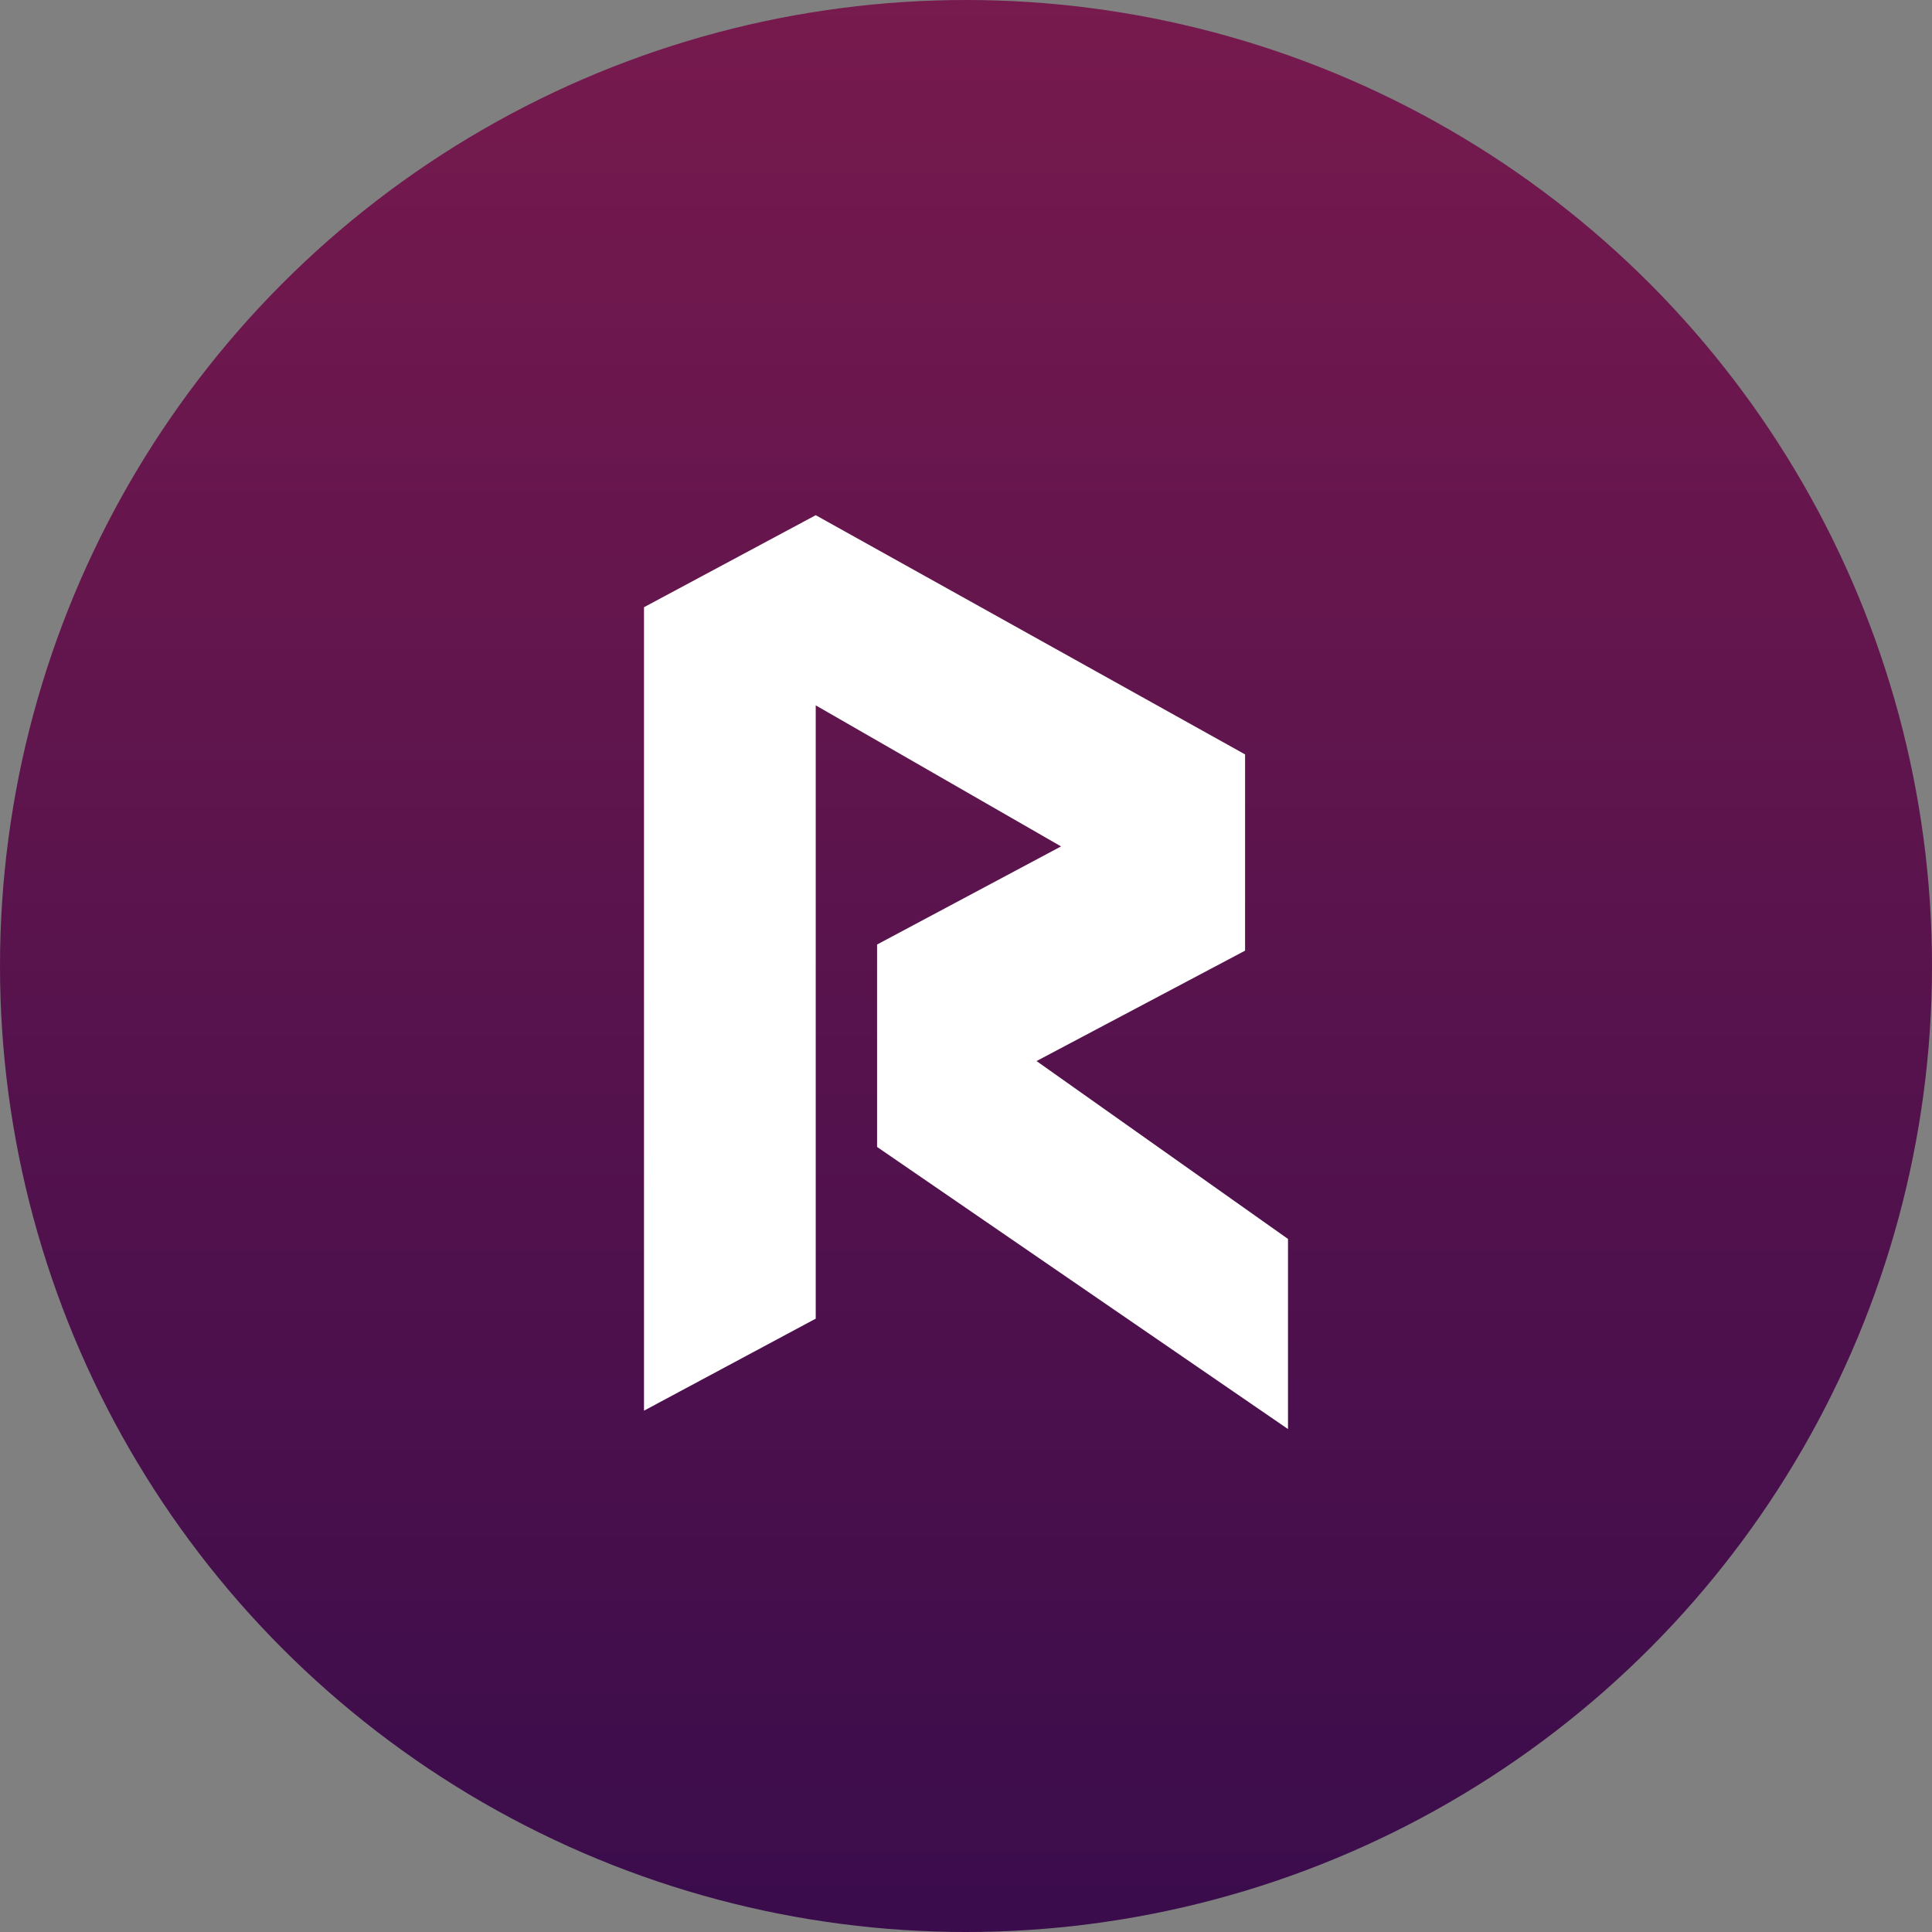
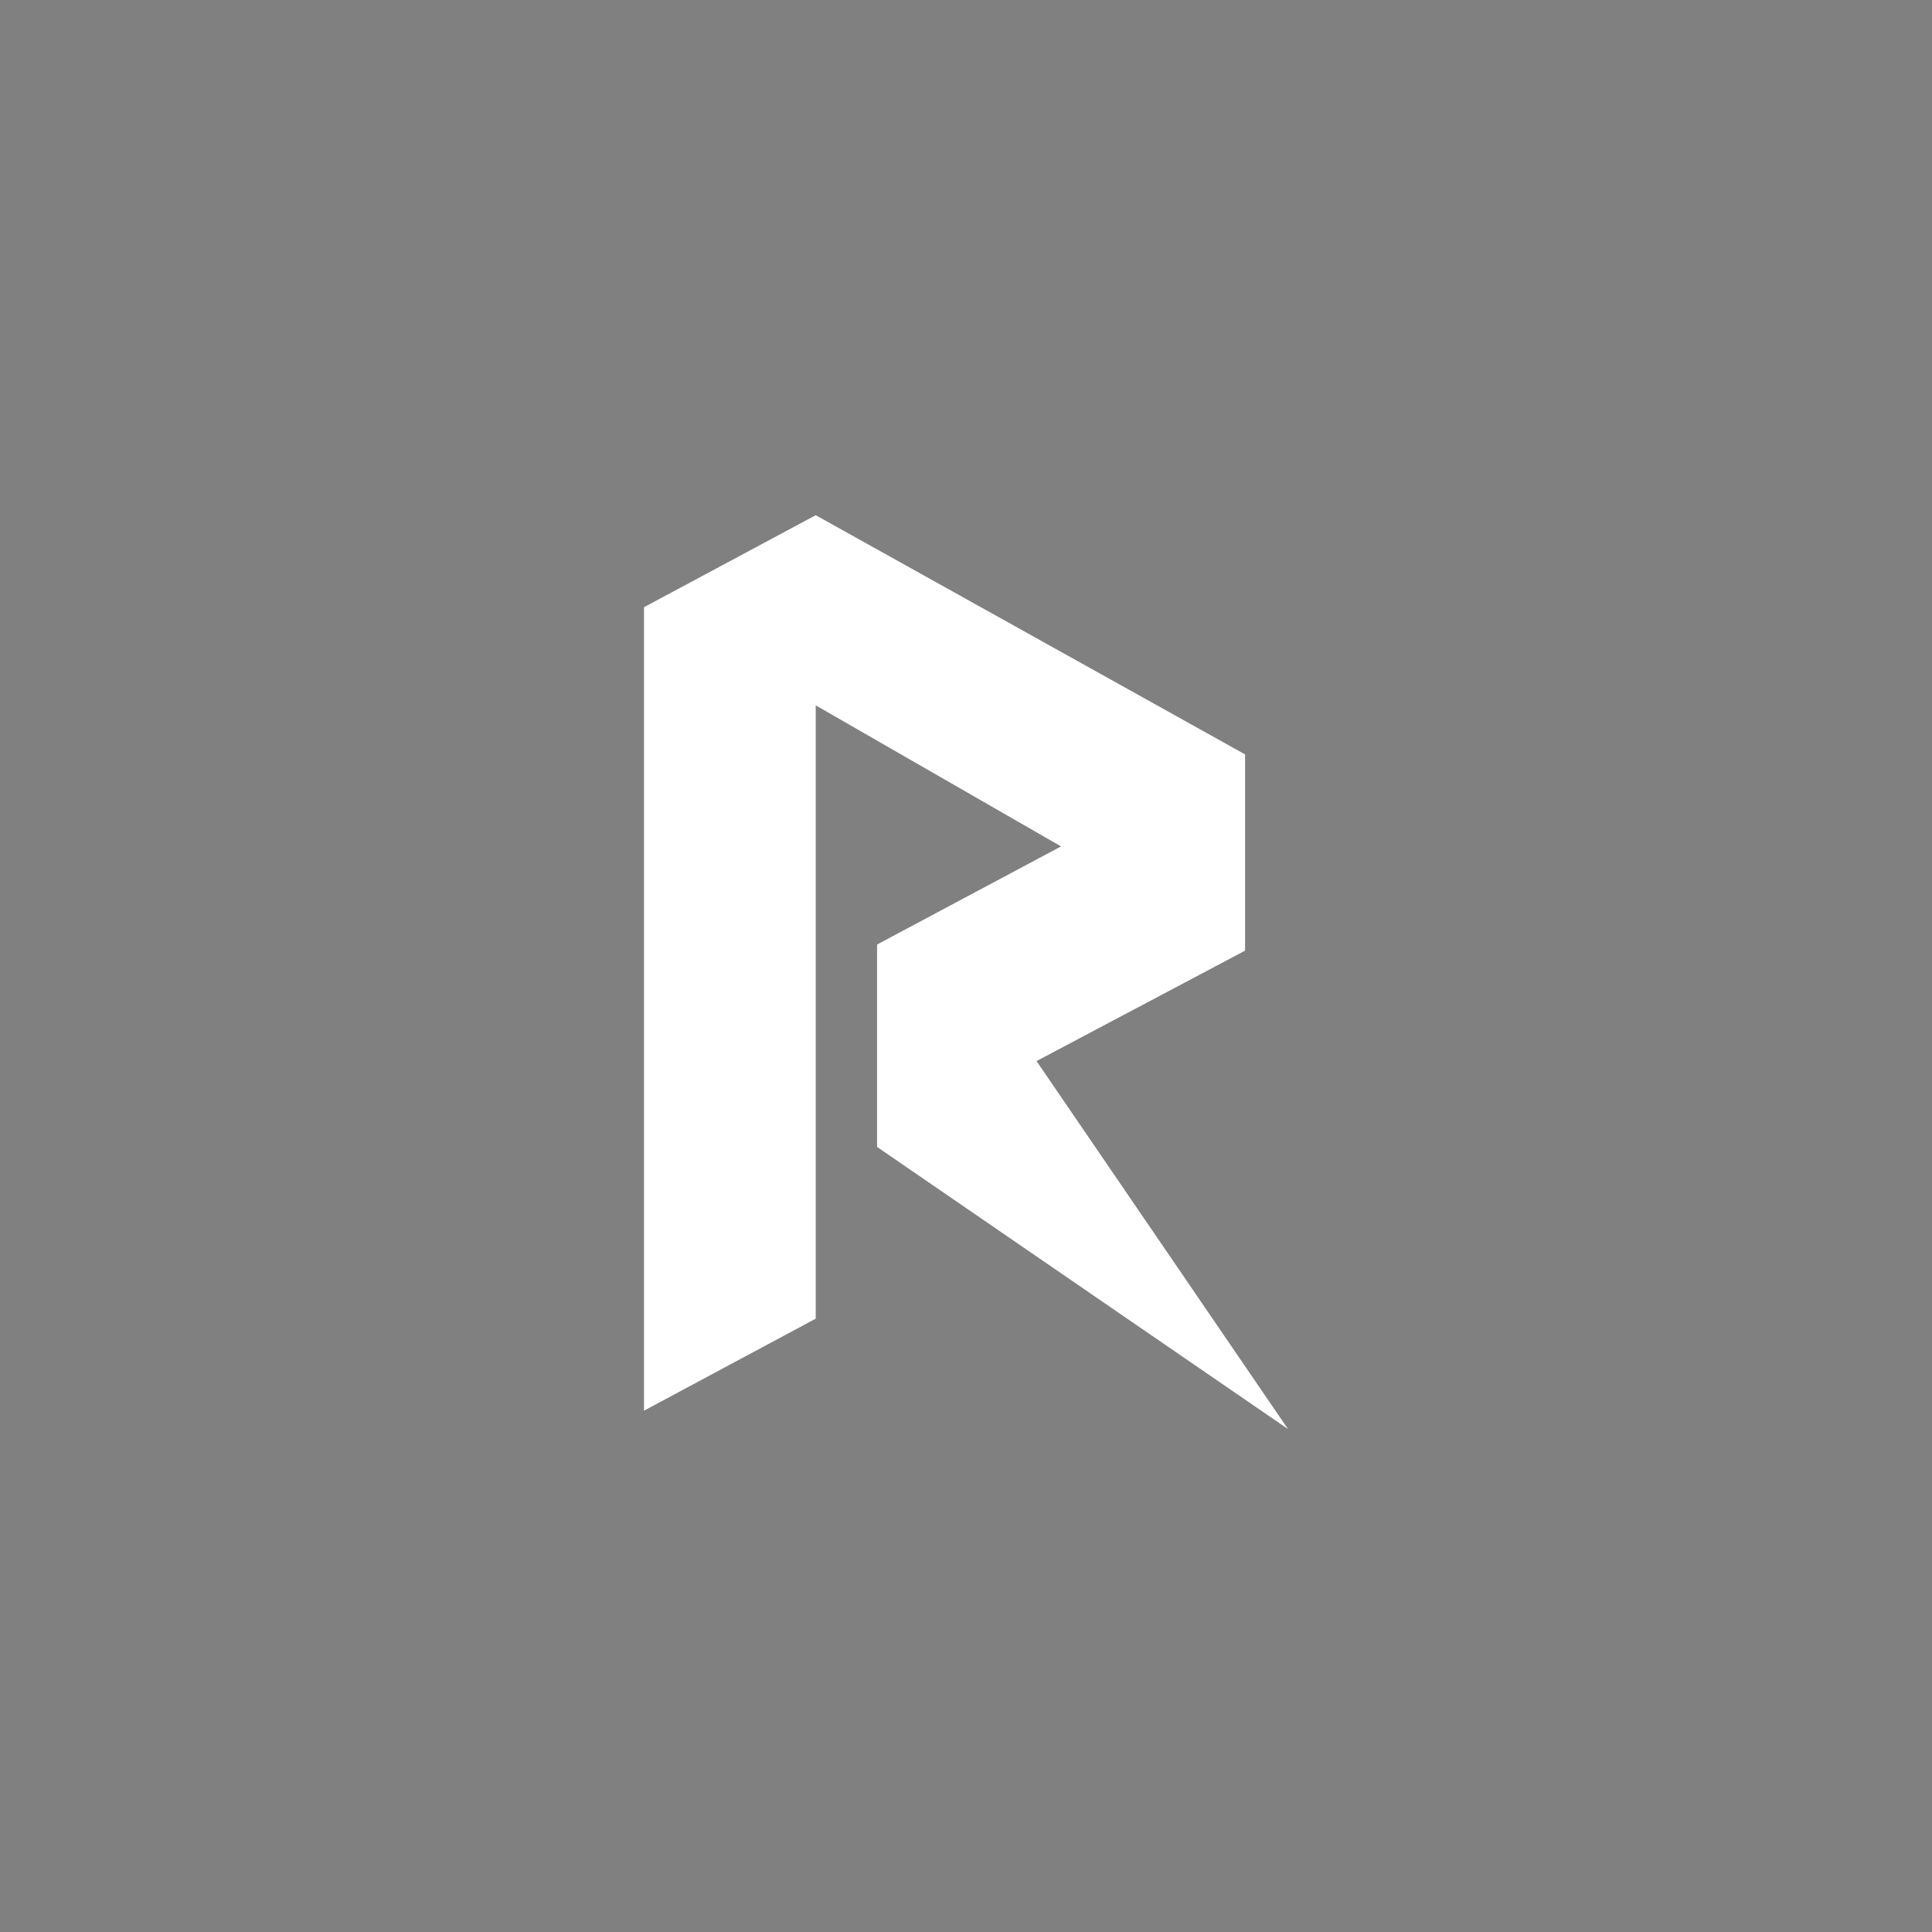
<svg xmlns="http://www.w3.org/2000/svg" width="69" height="69" viewBox="0 0 69 69" fill="none">
  <rect x="0" y="0" width="69" height="69" fill="#808080" stroke="none" />
-   <circle cx="34.5" cy="34.5" r="34.5" fill="url(#paint0_linear_323_1034)" />
-   <path d="M23 21.686V50.381L29.133 47.095V25.191L37.895 30.229L31.324 33.733V40.962L46 51.038V44.248L37.019 37.895L44.467 33.952V26.943L29.133 18.4L23 21.686Z" fill="white" />
+   <path d="M23 21.686V50.381L29.133 47.095V25.191L37.895 30.229L31.324 33.733V40.962L46 51.038L37.019 37.895L44.467 33.952V26.943L29.133 18.4L23 21.686Z" fill="white" />
  <defs>
    <linearGradient id="paint0_linear_323_1034" x1="0" y1="0" x2="0" y2="69" gradientUnits="userSpaceOnUse">
      <stop stop-color="#771A4E" />
      <stop offset="1" stop-color="#3A0C4C" />
    </linearGradient>
  </defs>
</svg>